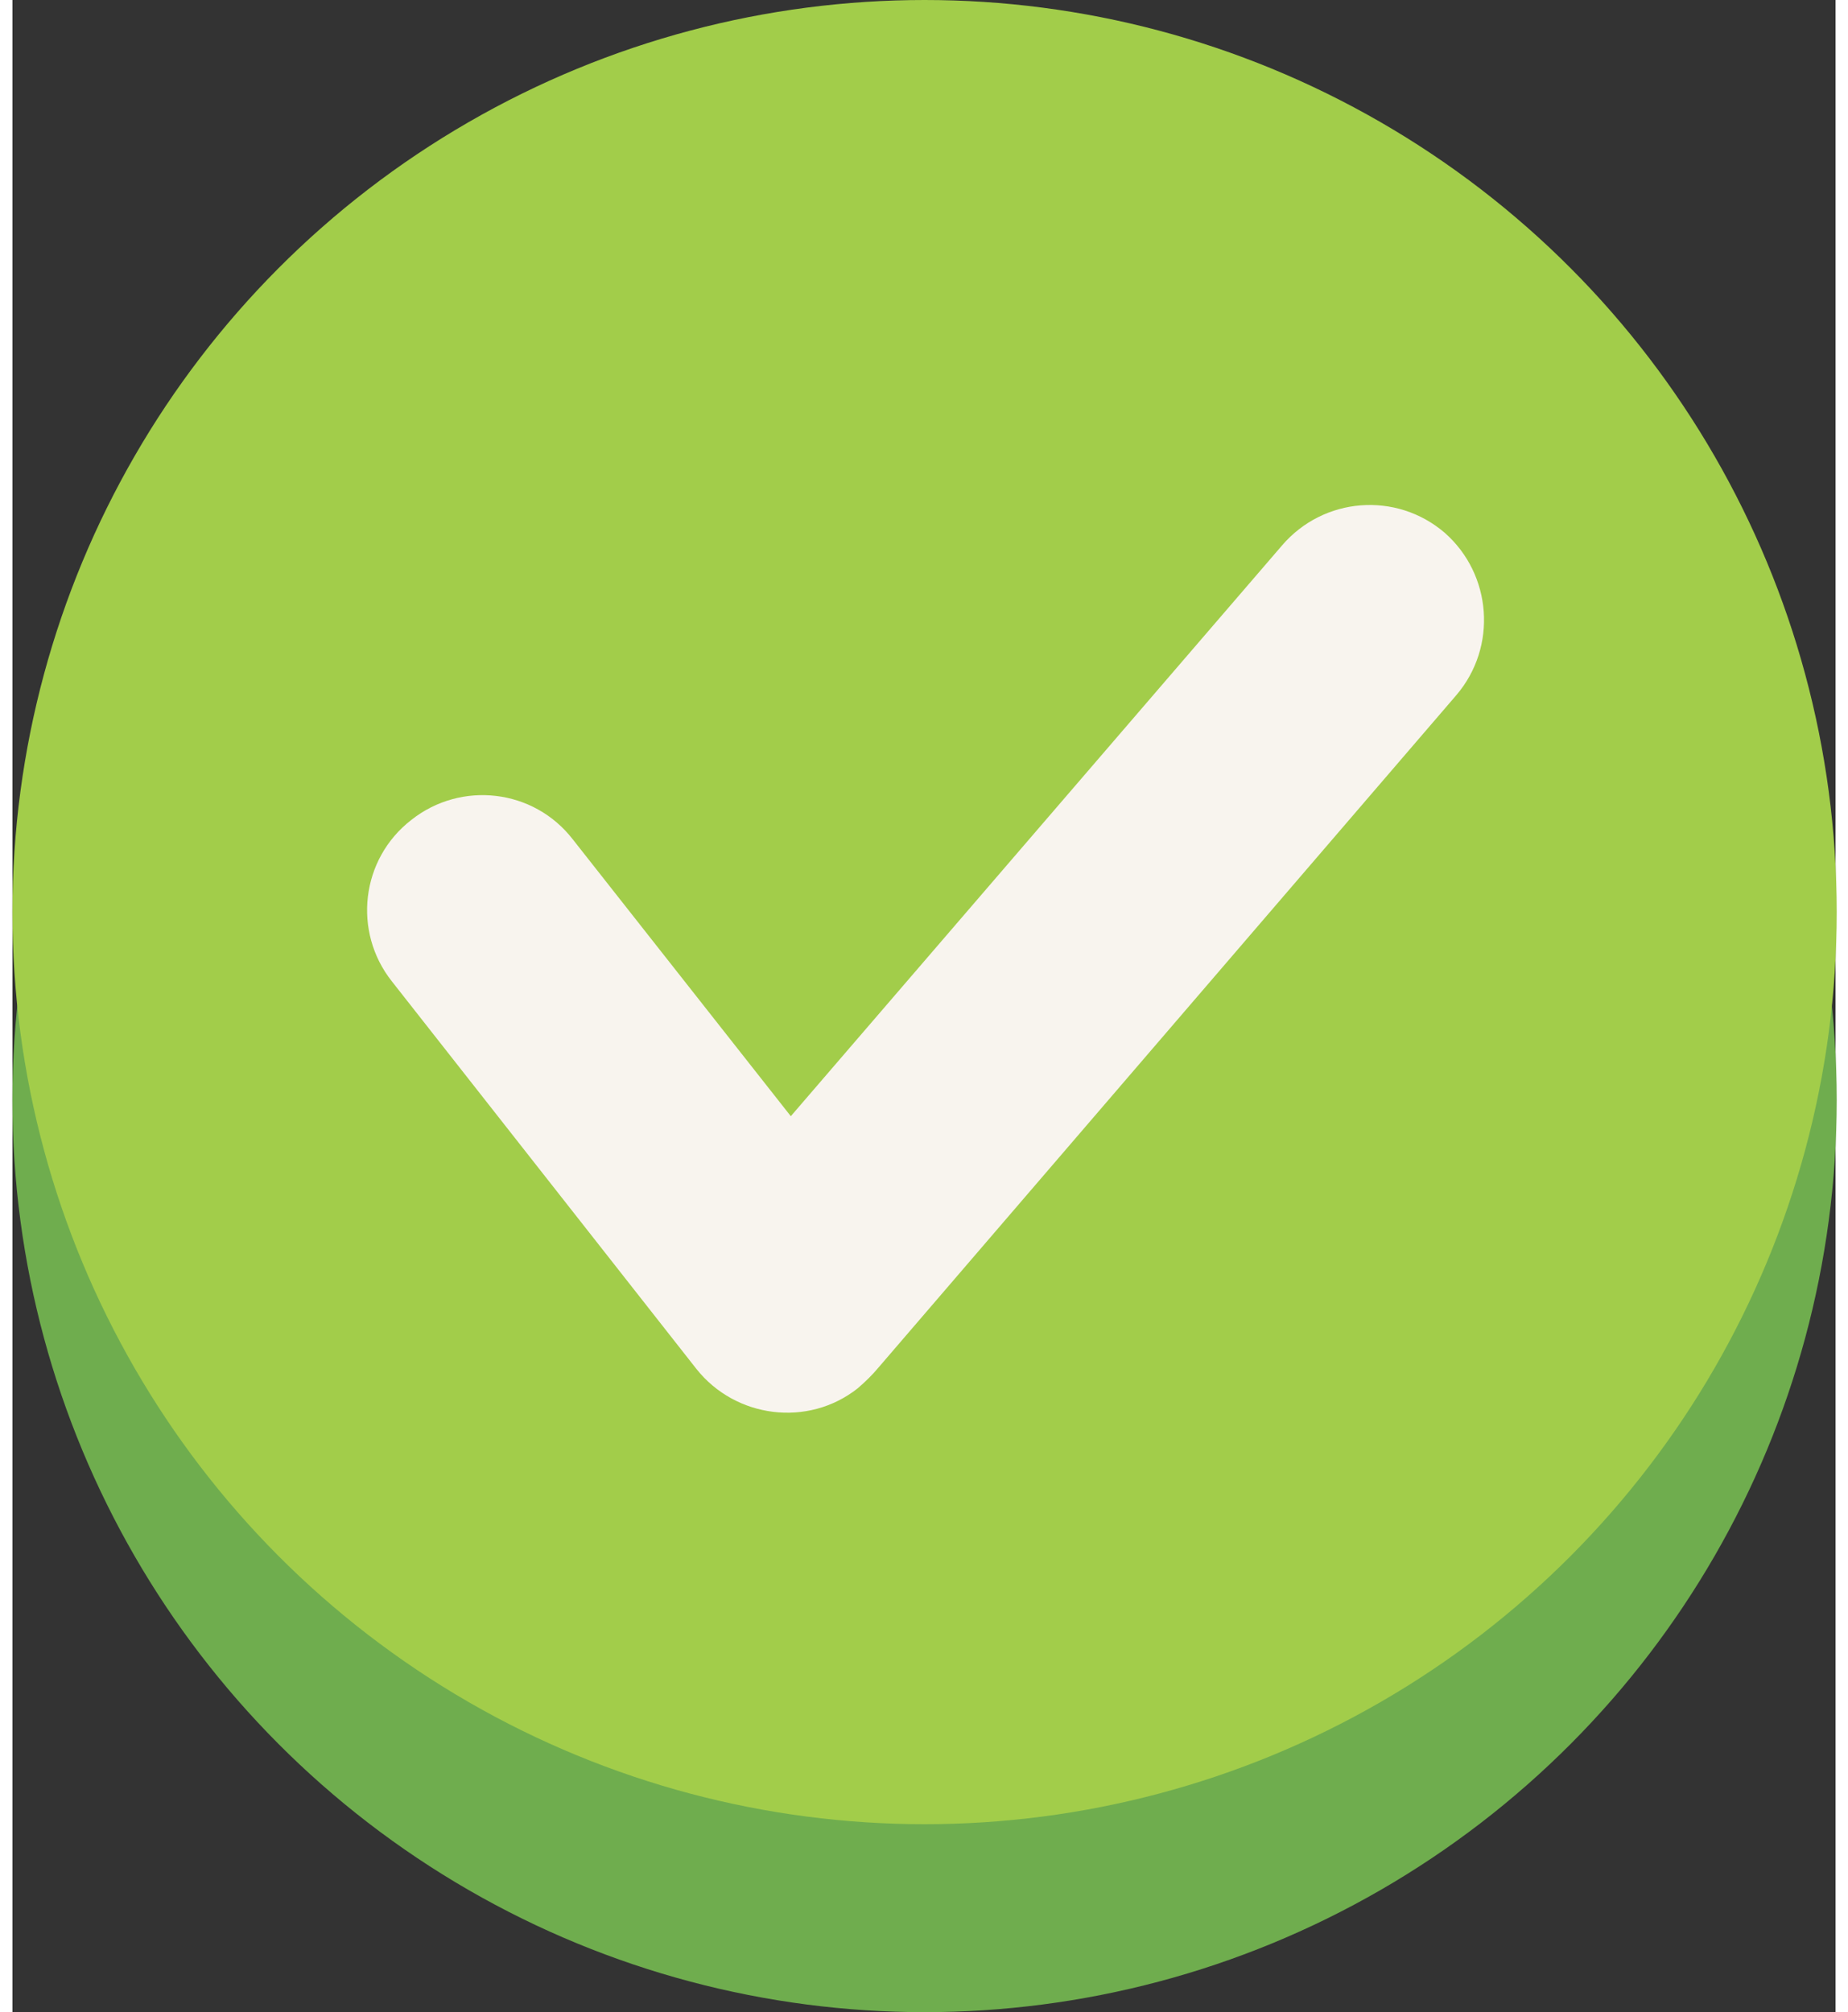
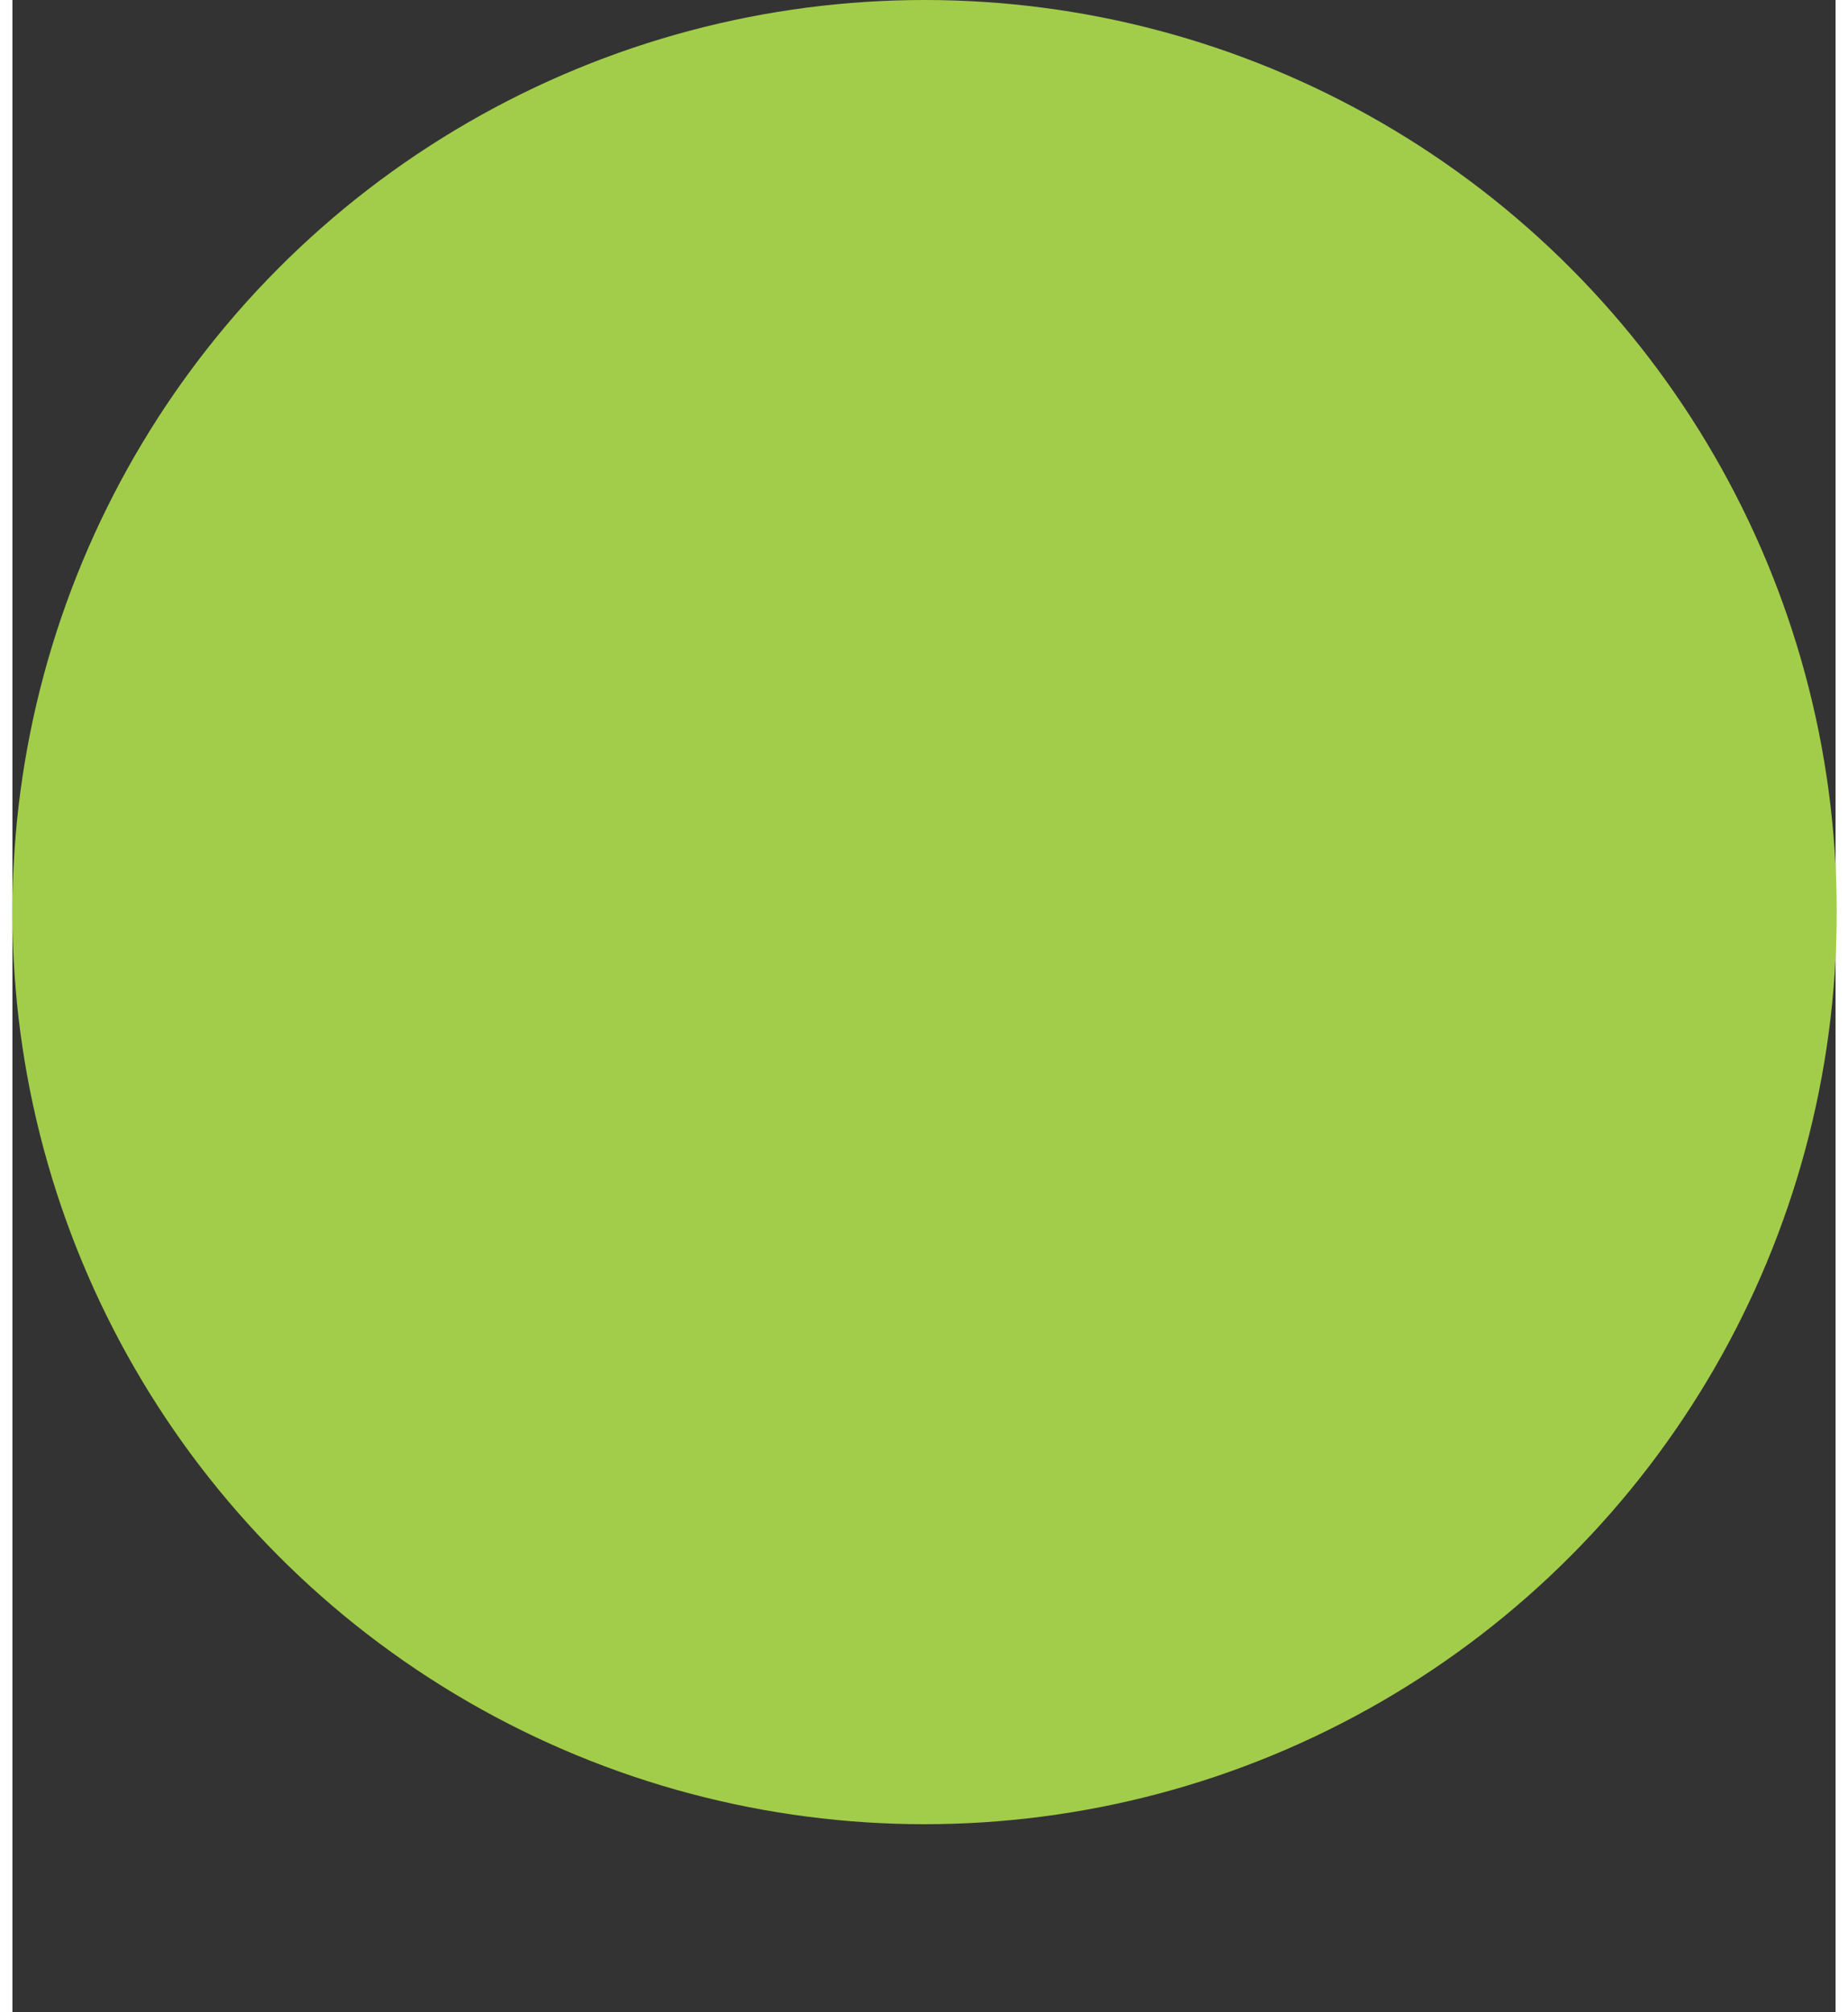
<svg xmlns="http://www.w3.org/2000/svg" xml:space="preserve" width="45px" height="49px" version="1.1" shape-rendering="geometricPrecision" text-rendering="geometricPrecision" image-rendering="optimizeQuality" fill-rule="evenodd" clip-rule="evenodd" viewBox="0 0 1.581 1.745">
  <rect x="0" y="0" width="1.581" height="1.745" fill="#333333" stroke="none" />
  <g id="Ebene_x0020_1">
-     <circle id="XMLID_13_" fill="#6FAD4E" cx="0.791" cy="0.954" r="0.791" />
    <circle id="XMLID_11_" fill="#A2CD4A" cx="0.791" cy="0.791" r="0.791" />
-     <path fill="#F8F4EE" fill-rule="nonzero" d="M0.329 0.851c-0.034,-0.043 -0.027,-0.106 0.017,-0.14 0.043,-0.034 0.106,-0.027 0.14,0.017l0.189 0.24 0.426 -0.495c0.036,-0.042 0.099,-0.047 0.141,-0.011 0.041,0.036 0.046,0.099 0.01,0.141l-0.501 0.583c-0.005,0.006 -0.011,0.012 -0.018,0.018 -0.043,0.034 -0.106,0.026 -0.14,-0.017l-0.264 -0.336z" />
  </g>
</svg>